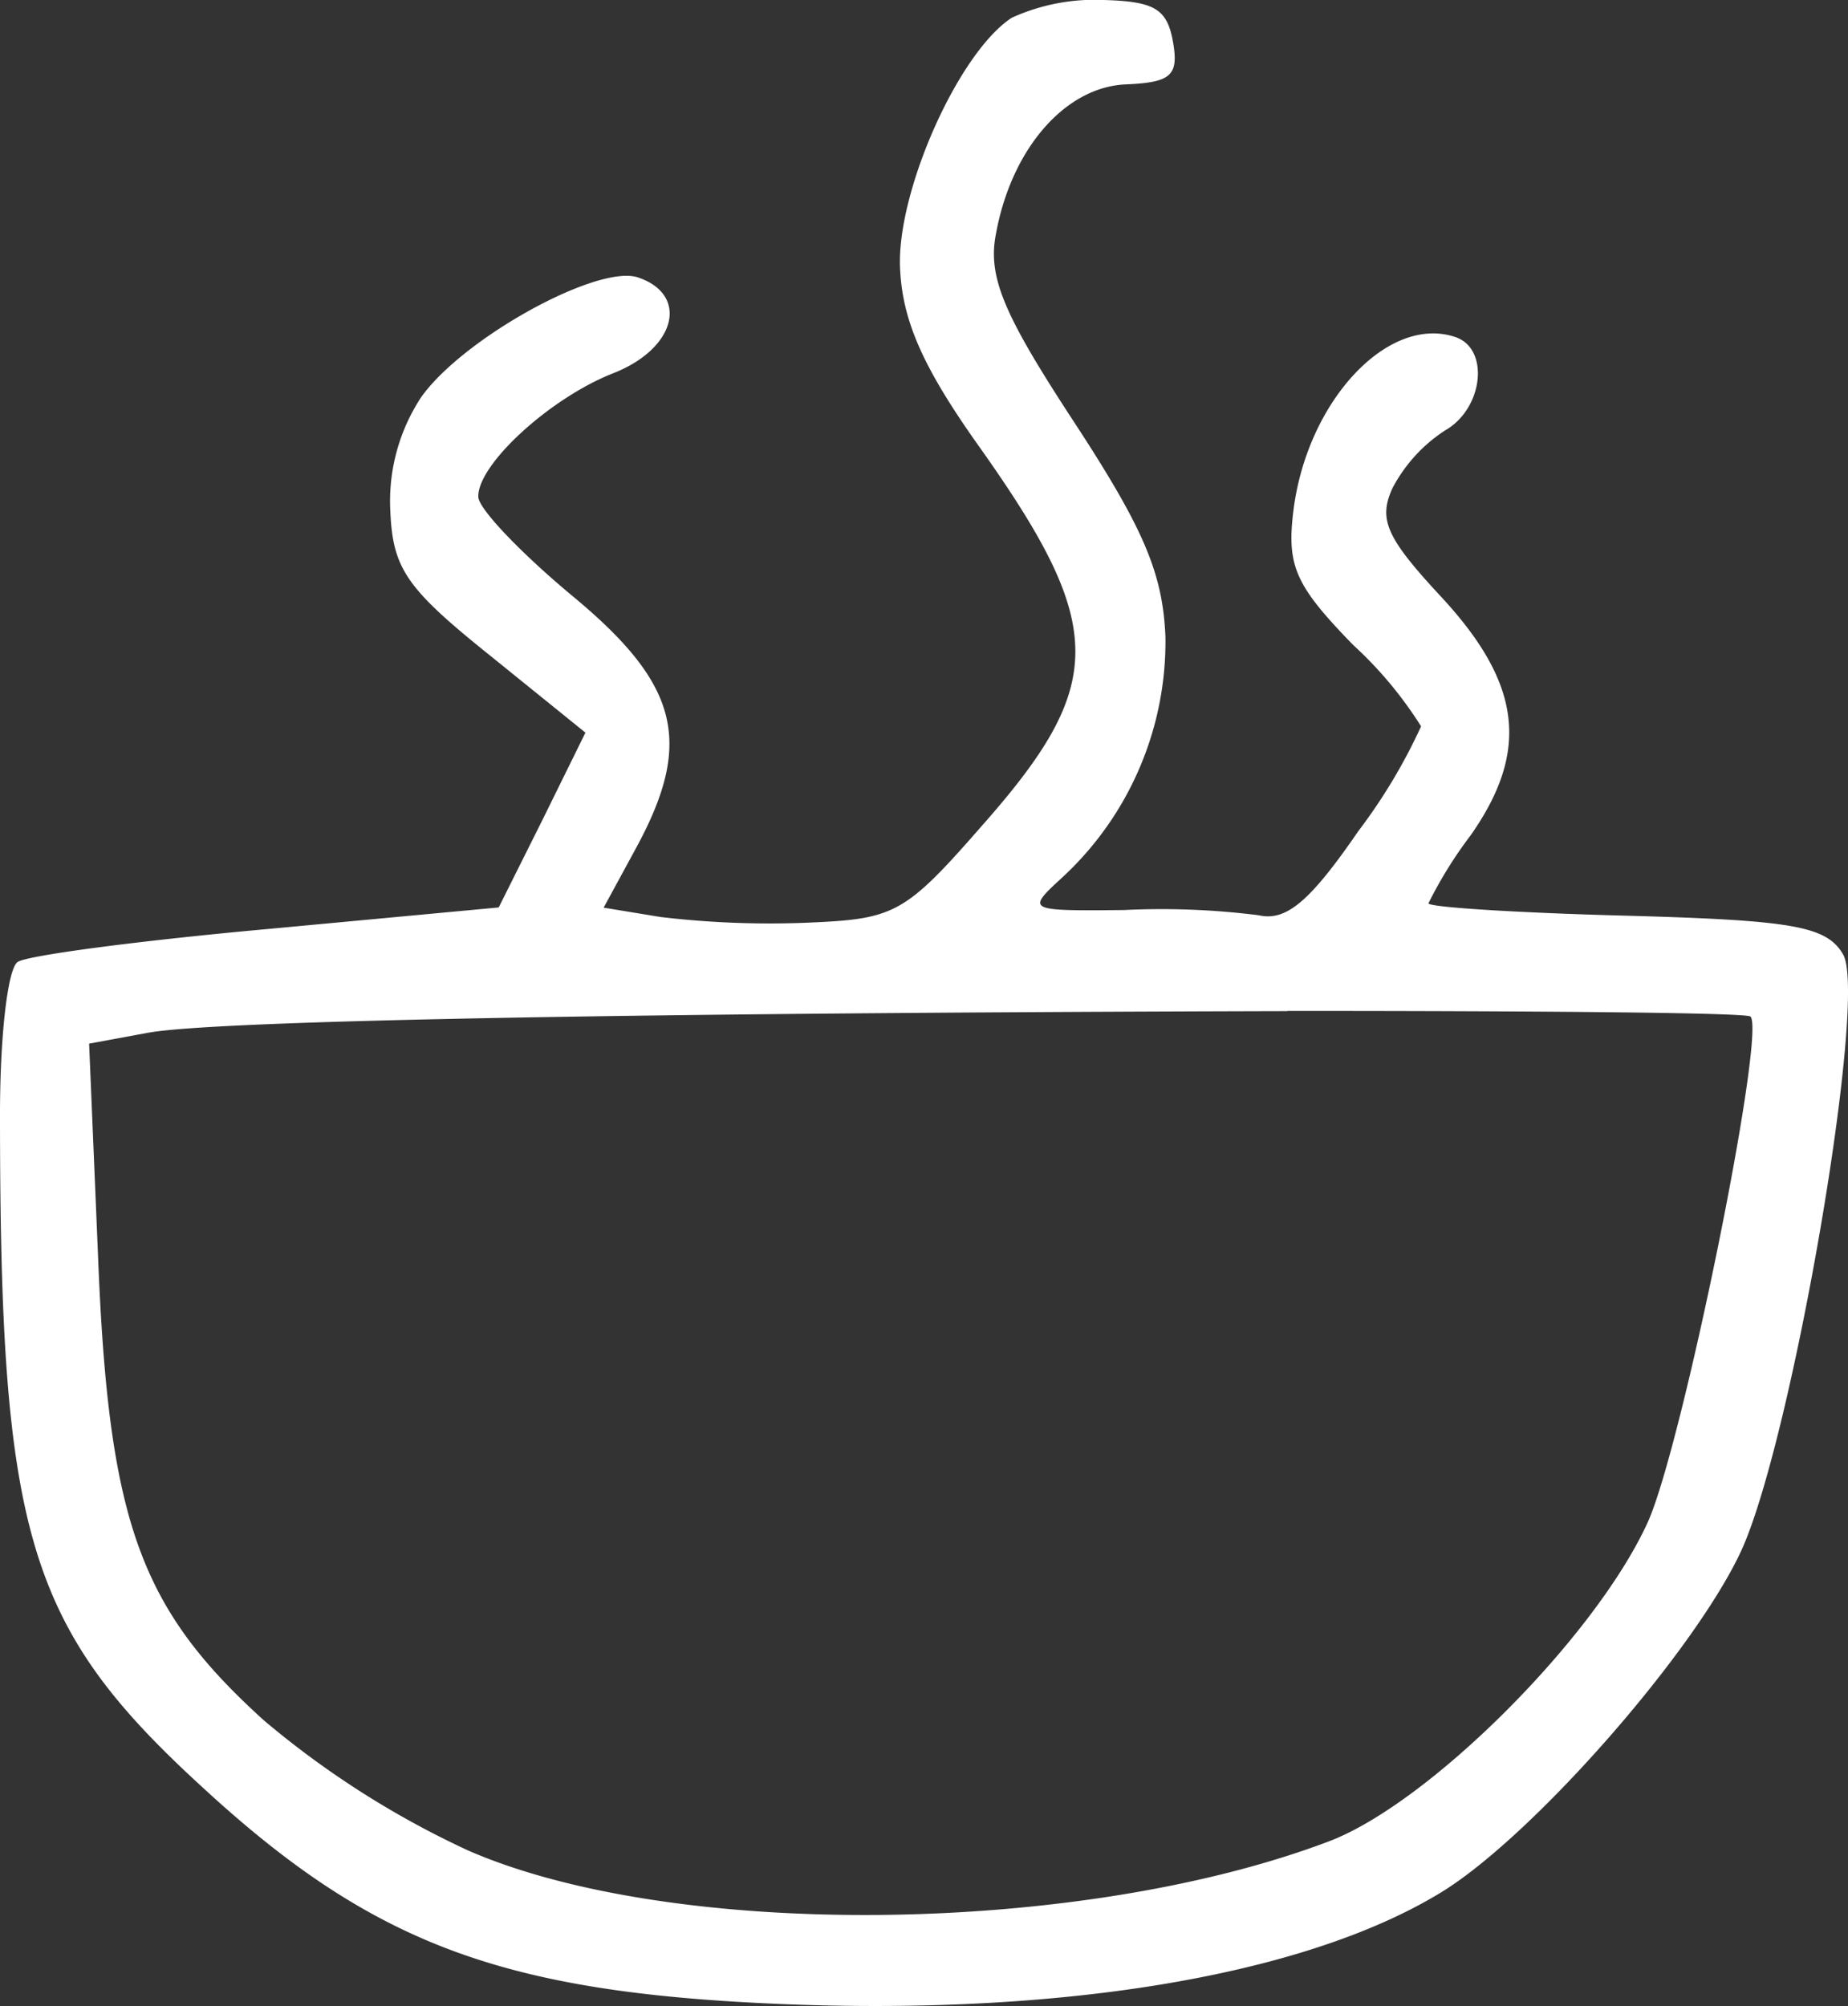
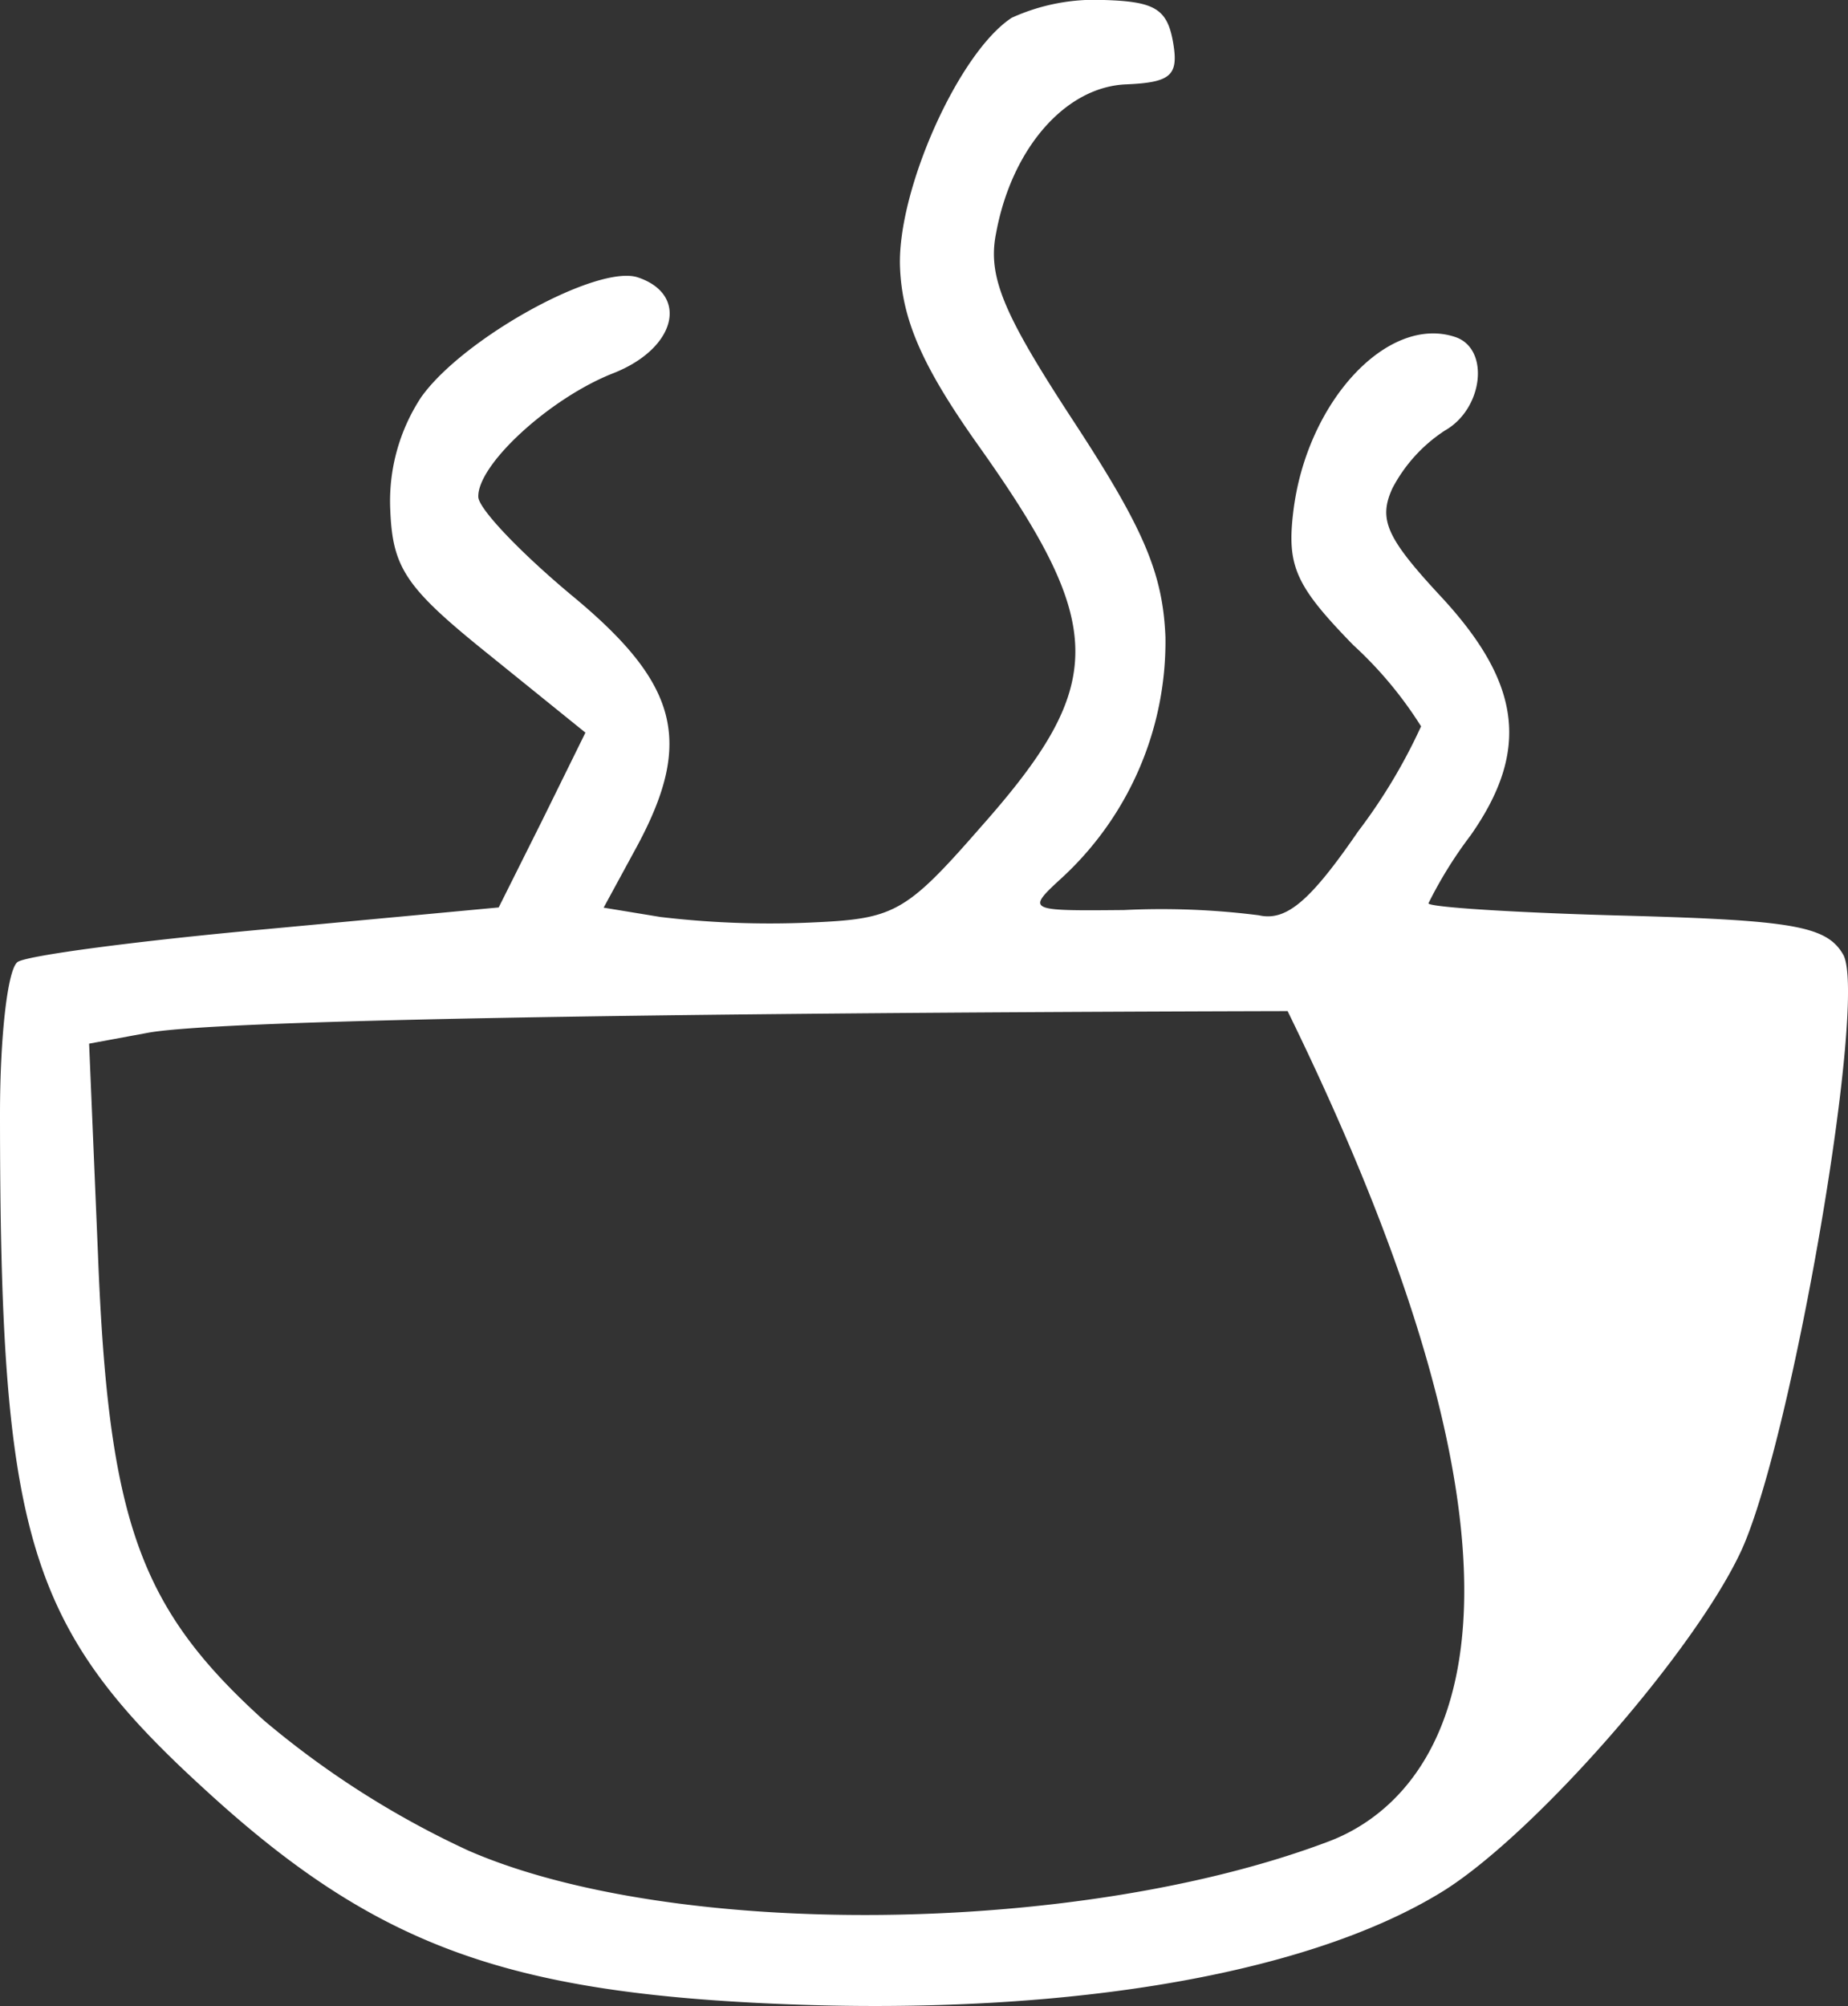
<svg xmlns="http://www.w3.org/2000/svg" viewBox="0 0 85.23 92.5">
  <rect x="0" y="0" width="85.23" height="92.5" fill="#333333" stroke="none" />
  <defs>
    <style>.cls-1{fill:#fff;}</style>
  </defs>
  <title>airbel-icon-4</title>
  <g id="Layer_2" data-name="Layer 2">
    <g id="Layer_1-2" data-name="Layer 1">
-       <path class="cls-1" d="M46.66.82c-2.46,1.61-5.3,8-5.15,11.52.1,2.44,1.05,4.59,3.62,8.21,5.93,8.35,5.95,11,.08,17.61-3.49,4-4,4.21-7.91,4.38a42.68,42.68,0,0,1-6.84-.26l-2.62-.43L29.39,39c2.59-4.82,1.91-7.47-3-11.53-2.4-2-4.3-4-4.33-4.55-.06-1.48,3.29-4.56,6.22-5.71s3.5-3.63,1.14-4.42c-1.85-.62-8.07,2.8-10,5.53A8.72,8.72,0,0,0,18,23.53c.11,2.68.72,3.58,4.57,6.67L27,33.78l-2,4.06-2,4-10.71,1c-5.93.54-11,1.21-11.47,1.51S0,47.8,0,51.35C0,70.71,1.24,75,9.33,82.4c7.59,7,13.45,9.29,25.22,9.93,13.76.75,25.55-1.14,32-5.13,4.25-2.65,11.66-11.12,13.78-15.75C82.69,66.22,86.16,45.92,85,44c-.76-1.3-2.31-1.57-10-1.78-5-.13-9.11-.39-9.12-.57a19.54,19.54,0,0,1,1.95-3.14c2.73-3.9,2.34-7-1.37-11-2.52-2.71-2.9-3.56-2.24-5a7.13,7.13,0,0,1,2.42-2.66c1.77-1,2.08-3.77.48-4.31-3.12-1.05-6.89,3-7.48,8.11-.29,2.47.13,3.38,2.77,6.09a18.24,18.24,0,0,1,3.13,3.75,25.62,25.62,0,0,1-2.9,4.84c-2.22,3.23-3.32,4.16-4.59,3.87a35.64,35.64,0,0,0-6.22-.24C47.36,42,47.31,42,49,40.45a14.81,14.81,0,0,0,4.75-11.08c-.12-2.94-1-5-4.22-9.92s-4-6.68-3.59-8.7c.72-3.91,3.2-6.75,6-6.86,2.07-.09,2.43-.41,2.16-1.95S53.24.07,50.92,0a9.25,9.25,0,0,0-4.26.82ZM59.38,46.61c11.58,0,21.16.08,21.35.26.74.68-3.16,19.89-4.75,23.35C73.54,75.53,65.91,83.15,61.29,84.9c-11.48,4.35-30.21,4.55-39.68.43a41.73,41.73,0,0,1-9.43-6C6.45,74.15,5,70.17,4.52,57.87l-.41-9.75,2.71-.5c3-.56,21.8-.92,52.56-1Z" />
+       <path class="cls-1" d="M46.66.82c-2.46,1.61-5.3,8-5.15,11.52.1,2.44,1.05,4.59,3.62,8.21,5.93,8.35,5.95,11,.08,17.61-3.49,4-4,4.21-7.91,4.38a42.68,42.68,0,0,1-6.84-.26l-2.62-.43L29.39,39c2.59-4.82,1.91-7.47-3-11.53-2.4-2-4.3-4-4.33-4.55-.06-1.48,3.29-4.56,6.22-5.71s3.5-3.63,1.14-4.42c-1.85-.62-8.07,2.8-10,5.53A8.72,8.72,0,0,0,18,23.53c.11,2.68.72,3.58,4.57,6.67L27,33.78l-2,4.06-2,4-10.71,1c-5.93.54-11,1.21-11.47,1.51S0,47.8,0,51.35C0,70.71,1.24,75,9.33,82.4c7.59,7,13.45,9.29,25.22,9.93,13.76.75,25.55-1.14,32-5.13,4.25-2.65,11.66-11.12,13.78-15.75C82.69,66.22,86.16,45.92,85,44c-.76-1.3-2.31-1.57-10-1.78-5-.13-9.11-.39-9.12-.57a19.54,19.54,0,0,1,1.95-3.14c2.73-3.9,2.34-7-1.37-11-2.52-2.71-2.9-3.56-2.24-5a7.13,7.13,0,0,1,2.42-2.66c1.77-1,2.08-3.77.48-4.31-3.12-1.05-6.89,3-7.48,8.11-.29,2.47.13,3.38,2.77,6.09a18.24,18.24,0,0,1,3.13,3.75,25.62,25.62,0,0,1-2.9,4.84c-2.22,3.23-3.32,4.16-4.59,3.87a35.64,35.64,0,0,0-6.22-.24C47.36,42,47.31,42,49,40.45a14.81,14.81,0,0,0,4.75-11.08c-.12-2.94-1-5-4.22-9.92s-4-6.68-3.59-8.7c.72-3.91,3.2-6.75,6-6.86,2.07-.09,2.43-.41,2.16-1.95S53.24.07,50.92,0a9.25,9.25,0,0,0-4.26.82ZM59.38,46.61C73.54,75.53,65.91,83.15,61.29,84.9c-11.48,4.35-30.21,4.55-39.68.43a41.73,41.73,0,0,1-9.43-6C6.45,74.15,5,70.17,4.52,57.87l-.41-9.75,2.71-.5c3-.56,21.8-.92,52.56-1Z" />
    </g>
  </g>
</svg>